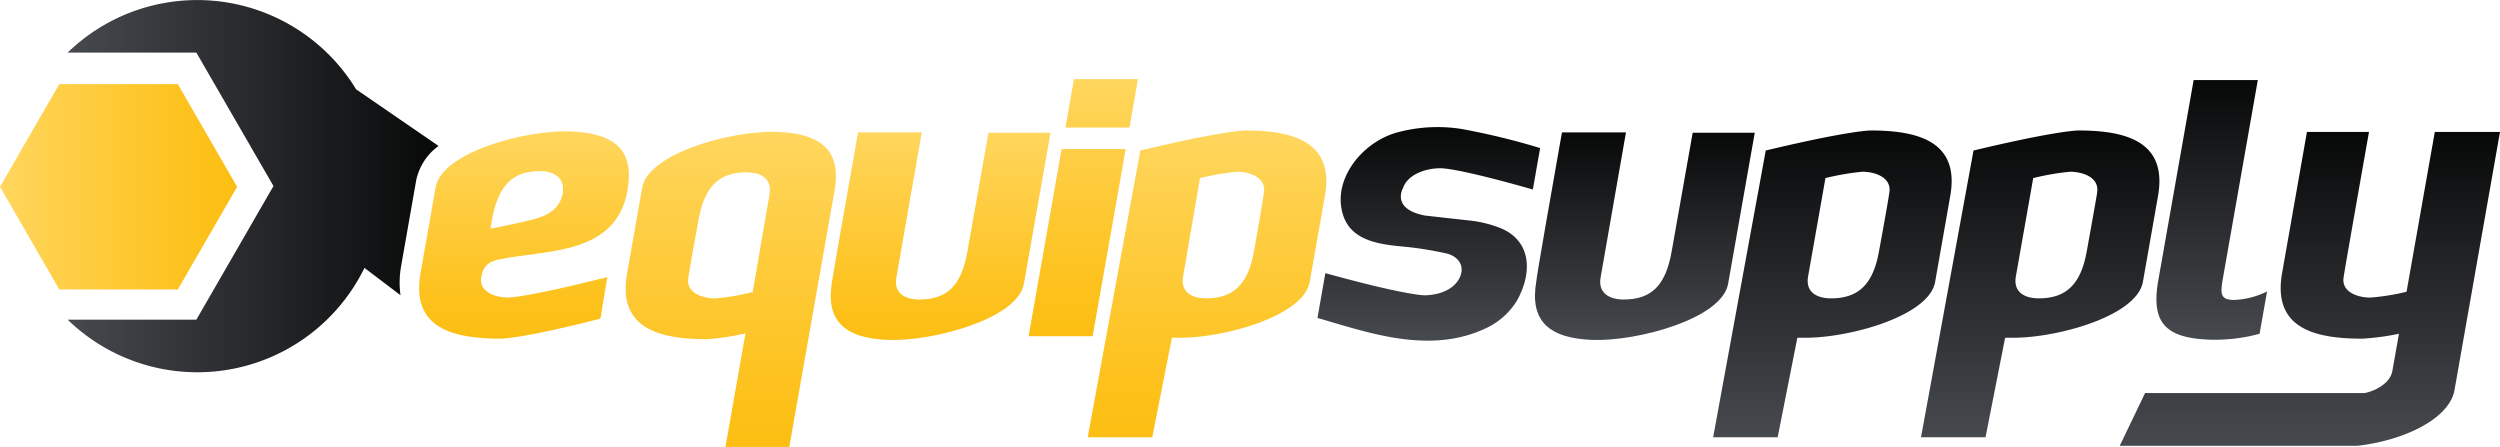
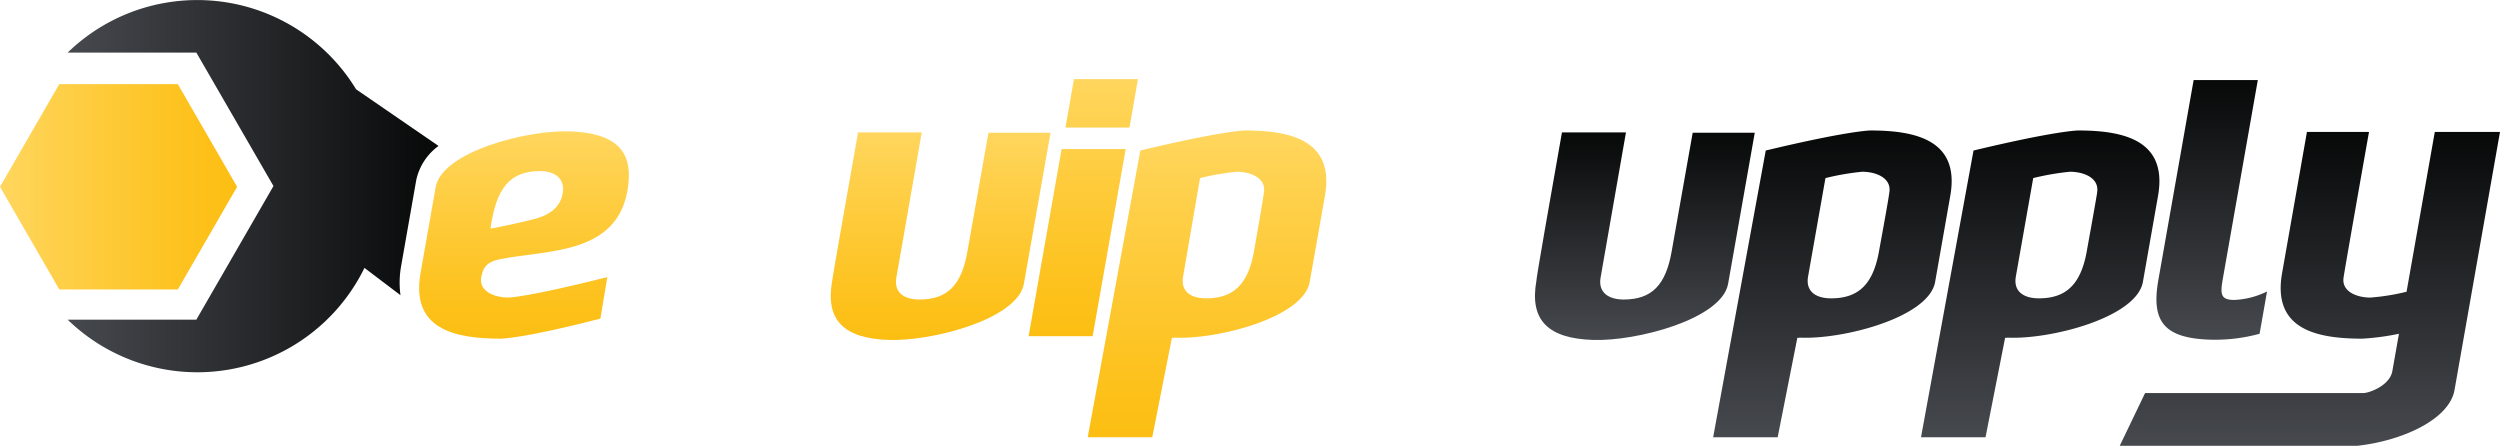
<svg xmlns="http://www.w3.org/2000/svg" xmlns:xlink="http://www.w3.org/1999/xlink" viewBox="0 0 295.64 52.9">
  <defs>
    <style>.cls-1{fill:url(#New_Gradient_Swatch_9);}.cls-2{fill:url(#New_Gradient_Swatch_9-2);}.cls-3{fill:url(#New_Gradient_Swatch_9-3);}.cls-4{fill:url(#New_Gradient_Swatch_9-4);}.cls-5{fill:url(#New_Gradient_Swatch_9-5);}.cls-6{fill:url(#New_Gradient_Swatch_12);}.cls-7{fill:url(#New_Gradient_Swatch_12-2);}.cls-8{fill:url(#New_Gradient_Swatch_12-3);}.cls-9{fill:url(#New_Gradient_Swatch_12-4);}.cls-10{fill:url(#New_Gradient_Swatch_12-5);}.cls-11{fill:url(#New_Gradient_Swatch_12-6);}.cls-12{fill:url(#New_Gradient_Swatch_12-7);}.cls-13{fill:url(#New_Gradient_Swatch_9-6);}</style>
    <linearGradient id="New_Gradient_Swatch_9" x1="61.98" y1="40.05" x2="61.98" y2="15.53" gradientUnits="userSpaceOnUse">
      <stop offset="0" stop-color="#fcbe12" />
      <stop offset="0.26" stop-color="#fdc321" />
      <stop offset="0.75" stop-color="#fecf48" />
      <stop offset="1" stop-color="#ffd65e" />
    </linearGradient>
    <linearGradient id="New_Gradient_Swatch_9-2" x1="86.39" y1="52.9" x2="86.39" y2="15.59" xlink:href="#New_Gradient_Swatch_9" />
    <linearGradient id="New_Gradient_Swatch_9-3" x1="111.23" y1="40.17" x2="111.23" y2="15.66" xlink:href="#New_Gradient_Swatch_9" />
    <linearGradient id="New_Gradient_Swatch_9-4" x1="128.11" y1="39.76" x2="128.11" y2="9.36" xlink:href="#New_Gradient_Swatch_9" />
    <linearGradient id="New_Gradient_Swatch_9-5" x1="142.73" y1="51.71" x2="142.73" y2="15.43" xlink:href="#New_Gradient_Swatch_9" />
    <linearGradient id="New_Gradient_Swatch_12" x1="194.47" y1="15.66" x2="194.47" y2="40.17" gradientUnits="userSpaceOnUse">
      <stop offset="0" stop-color="#070808" />
      <stop offset="1" stop-color="#46494e" />
    </linearGradient>
    <linearGradient id="New_Gradient_Swatch_12-2" x1="216.69" y1="15.43" x2="216.69" y2="51.71" xlink:href="#New_Gradient_Swatch_12" />
    <linearGradient id="New_Gradient_Swatch_12-3" x1="241.26" y1="15.43" x2="241.26" y2="51.71" xlink:href="#New_Gradient_Swatch_12" />
    <linearGradient id="New_Gradient_Swatch_12-4" x1="261.54" y1="9.48" x2="261.54" y2="40.19" xlink:href="#New_Gradient_Swatch_12" />
    <linearGradient id="New_Gradient_Swatch_12-5" x1="273.15" y1="15.6" x2="273.15" y2="52.72" xlink:href="#New_Gradient_Swatch_12" />
    <linearGradient id="New_Gradient_Swatch_12-6" x1="169.01" y1="15.03" x2="169.01" y2="40.27" xlink:href="#New_Gradient_Swatch_12" />
    <linearGradient id="New_Gradient_Swatch_12-7" x1="51.86" y1="22.01" x2="7.98" y2="22.01" xlink:href="#New_Gradient_Swatch_12" />
    <linearGradient id="New_Gradient_Swatch_9-6" x1="28.04" y1="22.09" x2="0" y2="22.09" xlink:href="#New_Gradient_Swatch_9" />
  </defs>
  <title>logo-equipsupply</title>
  <g id="Layer_2" data-name="Layer 2">
    <g id="Layer_1-2" data-name="Layer 1">
      <path class="cls-1" d="M59.23,40.05c-5.55,0-10.66-1.16-9.5-7.75l1.79-10.17c.74-4.16,10.8-6.82,16-6.59s7.53,2.2,6.68,7c-1.33,7.57-9.44,7-14.95,8.09-1.31.23-2.09.69-2.34,2.14-.31,1.73,1.65,2.42,3.21,2.42,0,0,2.08,0,11.7-2.42L71,37.68C61.83,40.05,59.23,40.05,59.23,40.05Zm4.65-19.82c-3.64,0-5.22,2.08-5.88,6.81,3.29-.63,5-1.09,5-1.09,1.74-.41,3.22-1.27,3.54-3.07S65.56,20.23,63.88,20.23Z" />
-       <path class="cls-2" d="M92,15.6c5.22.23,7.52,2.26,6.68,7,0,0-1.21,6.84-5.34,30.25H85.79l2.37-13.43a29.09,29.09,0,0,1-4.57.69c-5.49,0-10.6-1.21-9.44-7.74l1.79-10.17C76.67,18.09,86.69,15.37,92,15.6Zm-3,19,2-11.62c.32-1.85-1-2.6-2.72-2.6-3.3,0-5,1.74-5.68,5.66-1.23,6.65-1.2,6.82-1.2,6.82-.31,1.74,1.65,2.43,3.21,2.43A28.06,28.06,0,0,0,88.91,34.56Z" />
      <path class="cls-3" d="M101.47,15.66H109l-3,17.16c-.32,1.85,1,2.6,2.72,2.6,3.35,0,5-1.73,5.69-5.72l2.48-14h7.34l-3.15,17.86c-.73,4.16-10.8,6.82-16,6.64s-7.52-2.25-6.67-7C98.4,33.06,100.23,22.65,101.47,15.66Z" />
      <path class="cls-4" d="M134.57,9.36l-1,5.72H126l1-5.72Zm-1.45,8.27-3.91,22.13h-7.57l3.9-22.13Z" />
      <path class="cls-5" d="M134.85,17.8c9.9-2.37,12.38-2.37,12.38-2.37,5.49,0,10.6,1.21,9.45,7.74l-1.8,10.17c-.73,4.17-10.79,6.82-16,6.59-.12,0-.19.06-.29,0l-2.33,11.78h-7.63Zm14.61,5c.32-1.79-1.64-2.49-3.2-2.49a30.4,30.4,0,0,0-4.35.75l-2,11.62c-.32,1.85,1,2.6,2.72,2.6,3.3,0,5-1.73,5.68-5.66C149.49,22.94,149.46,22.77,149.46,22.77Z" />
      <path class="cls-6" d="M184.71,15.66h7.57l-3,17.16c-.32,1.85,1.05,2.6,2.72,2.6,3.35,0,5-1.73,5.69-5.72l2.48-14h7.34l-3.15,17.86c-.74,4.16-10.8,6.82-16,6.64s-7.52-2.25-6.67-7C181.64,33.06,183.47,22.65,184.71,15.66Z" />
      <path class="cls-7" d="M208.81,17.8c9.9-2.37,12.38-2.37,12.38-2.37,5.49,0,10.6,1.21,9.44,7.74l-1.79,10.17c-.73,4.17-10.8,6.82-16,6.59-.12,0-.19.06-.29,0l-2.33,11.78h-7.63Zm14.61,5c.32-1.79-1.64-2.49-3.2-2.49a30.4,30.4,0,0,0-4.35.75l-2.05,11.62c-.33,1.85,1,2.6,2.72,2.6,3.3,0,5-1.73,5.68-5.66C223.45,22.94,223.42,22.77,223.42,22.77Z" />
      <path class="cls-8" d="M233.38,17.8c9.89-2.37,12.38-2.37,12.38-2.37,5.49,0,10.59,1.21,9.44,7.74l-1.79,10.17c-.74,4.17-10.8,6.82-16,6.59-.11,0-.18.06-.29,0l-2.32,11.78h-7.63Zm14.61,5c.32-1.79-1.64-2.49-3.2-2.49a30.4,30.4,0,0,0-4.35.75l-2.05,11.62c-.33,1.85,1,2.6,2.72,2.6,3.29,0,5-1.73,5.68-5.66C248,22.94,248,22.77,248,22.77Z" />
      <path class="cls-9" d="M261.11,40.16c-5.22-.23-6.72-2.19-5.88-7l4.18-23.69H267l-4.11,23.34c-.34,1.91-.36,2.66,1.32,2.66a9.61,9.61,0,0,0,3.88-1l-.88,5A20,20,0,0,1,261.11,40.16Z" />
      <path class="cls-10" d="M295.64,15.6l-5.38,30.53c-.62,3.47-6.15,6-11.51,6.59H250.67l3-6.24H279.5c.64,0,3.1-.86,3.41-2.6l.78-4.41a29.46,29.46,0,0,1-4.33.58c-5.54,0-10.65-1.16-9.49-7.75l2.94-16.7h7.34c-3,16.93-3,17.17-3,17.17-.3,1.73,1.6,2.42,3.16,2.42a26.4,26.4,0,0,0,4.28-.69l3.34-18.9Z" />
-       <path class="cls-11" d="M173.7,26.07l-5.18-.58c-4.08-.77-2.6-3.26-2.6-3.26.57-1.65,2.76-2.33,4.35-2.33,0,0,1.49-.2,11,2.51l.86-4.9a82.94,82.94,0,0,0-9.36-2.27,18.28,18.28,0,0,0-7.61.44c-3.87,1.1-7.05,4.95-6.57,8.67s3.58,4.44,6.9,4.77a41.17,41.17,0,0,1,5.59.86c1.33.33,2.26,1.46,1.49,2.94s-2.67,2-4.15,2c0,0-2.24,0-11.69-2.62l-.93,5.3c5.89,1.68,13.36,4.46,20.14,1.11a8.49,8.49,0,0,0,3.49-3.23c1.9-3.49,1.49-7-1.86-8.45A13.72,13.72,0,0,0,173.7,26.07Z" />
      <path class="cls-12" d="M47.44,31.44l1.79-10.18a6.74,6.74,0,0,1,2.63-4l-9.75-6.7A22,22,0,0,0,8,6.22H23.22L32.34,22,23.22,37.8H8a22,22,0,0,0,35.1-6.12l4.26,3.23A11.08,11.08,0,0,1,47.44,31.44Z" />
      <polygon class="cls-13" points="7.01 34.23 0 22.09 7.01 9.95 21.03 9.95 28.04 22.09 21.03 34.23 7.01 34.23" />
    </g>
  </g>
</svg>